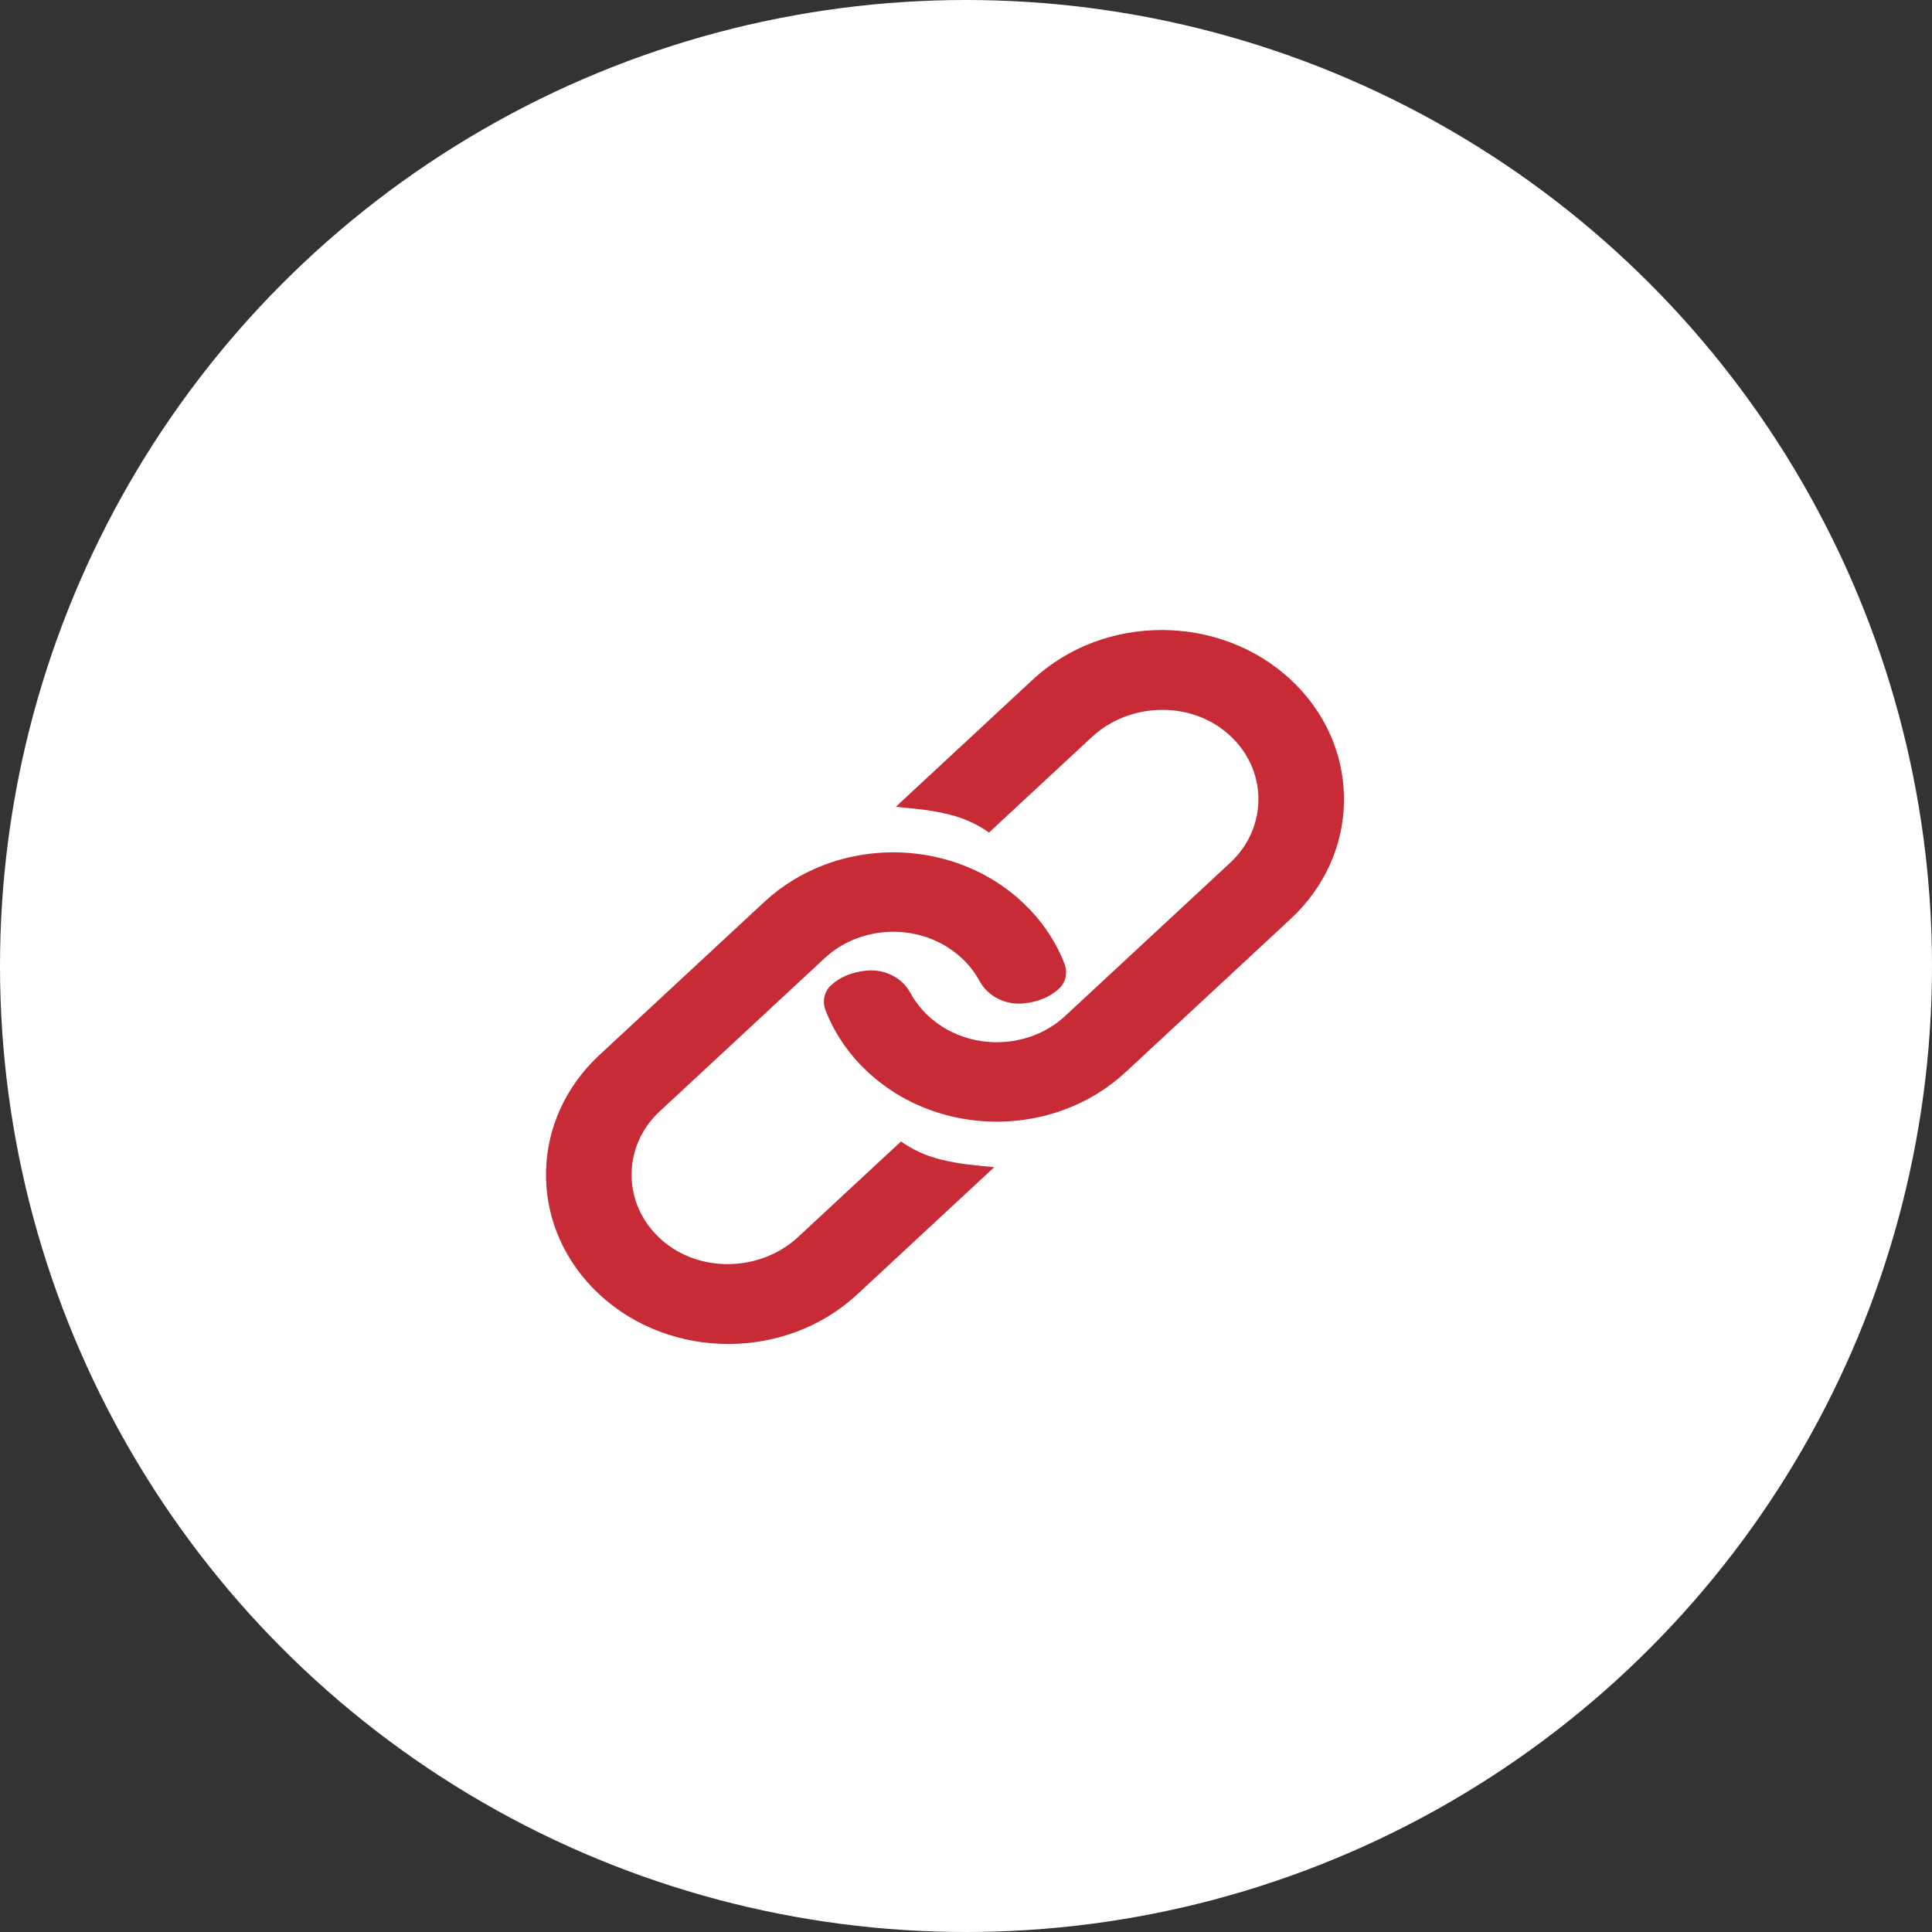
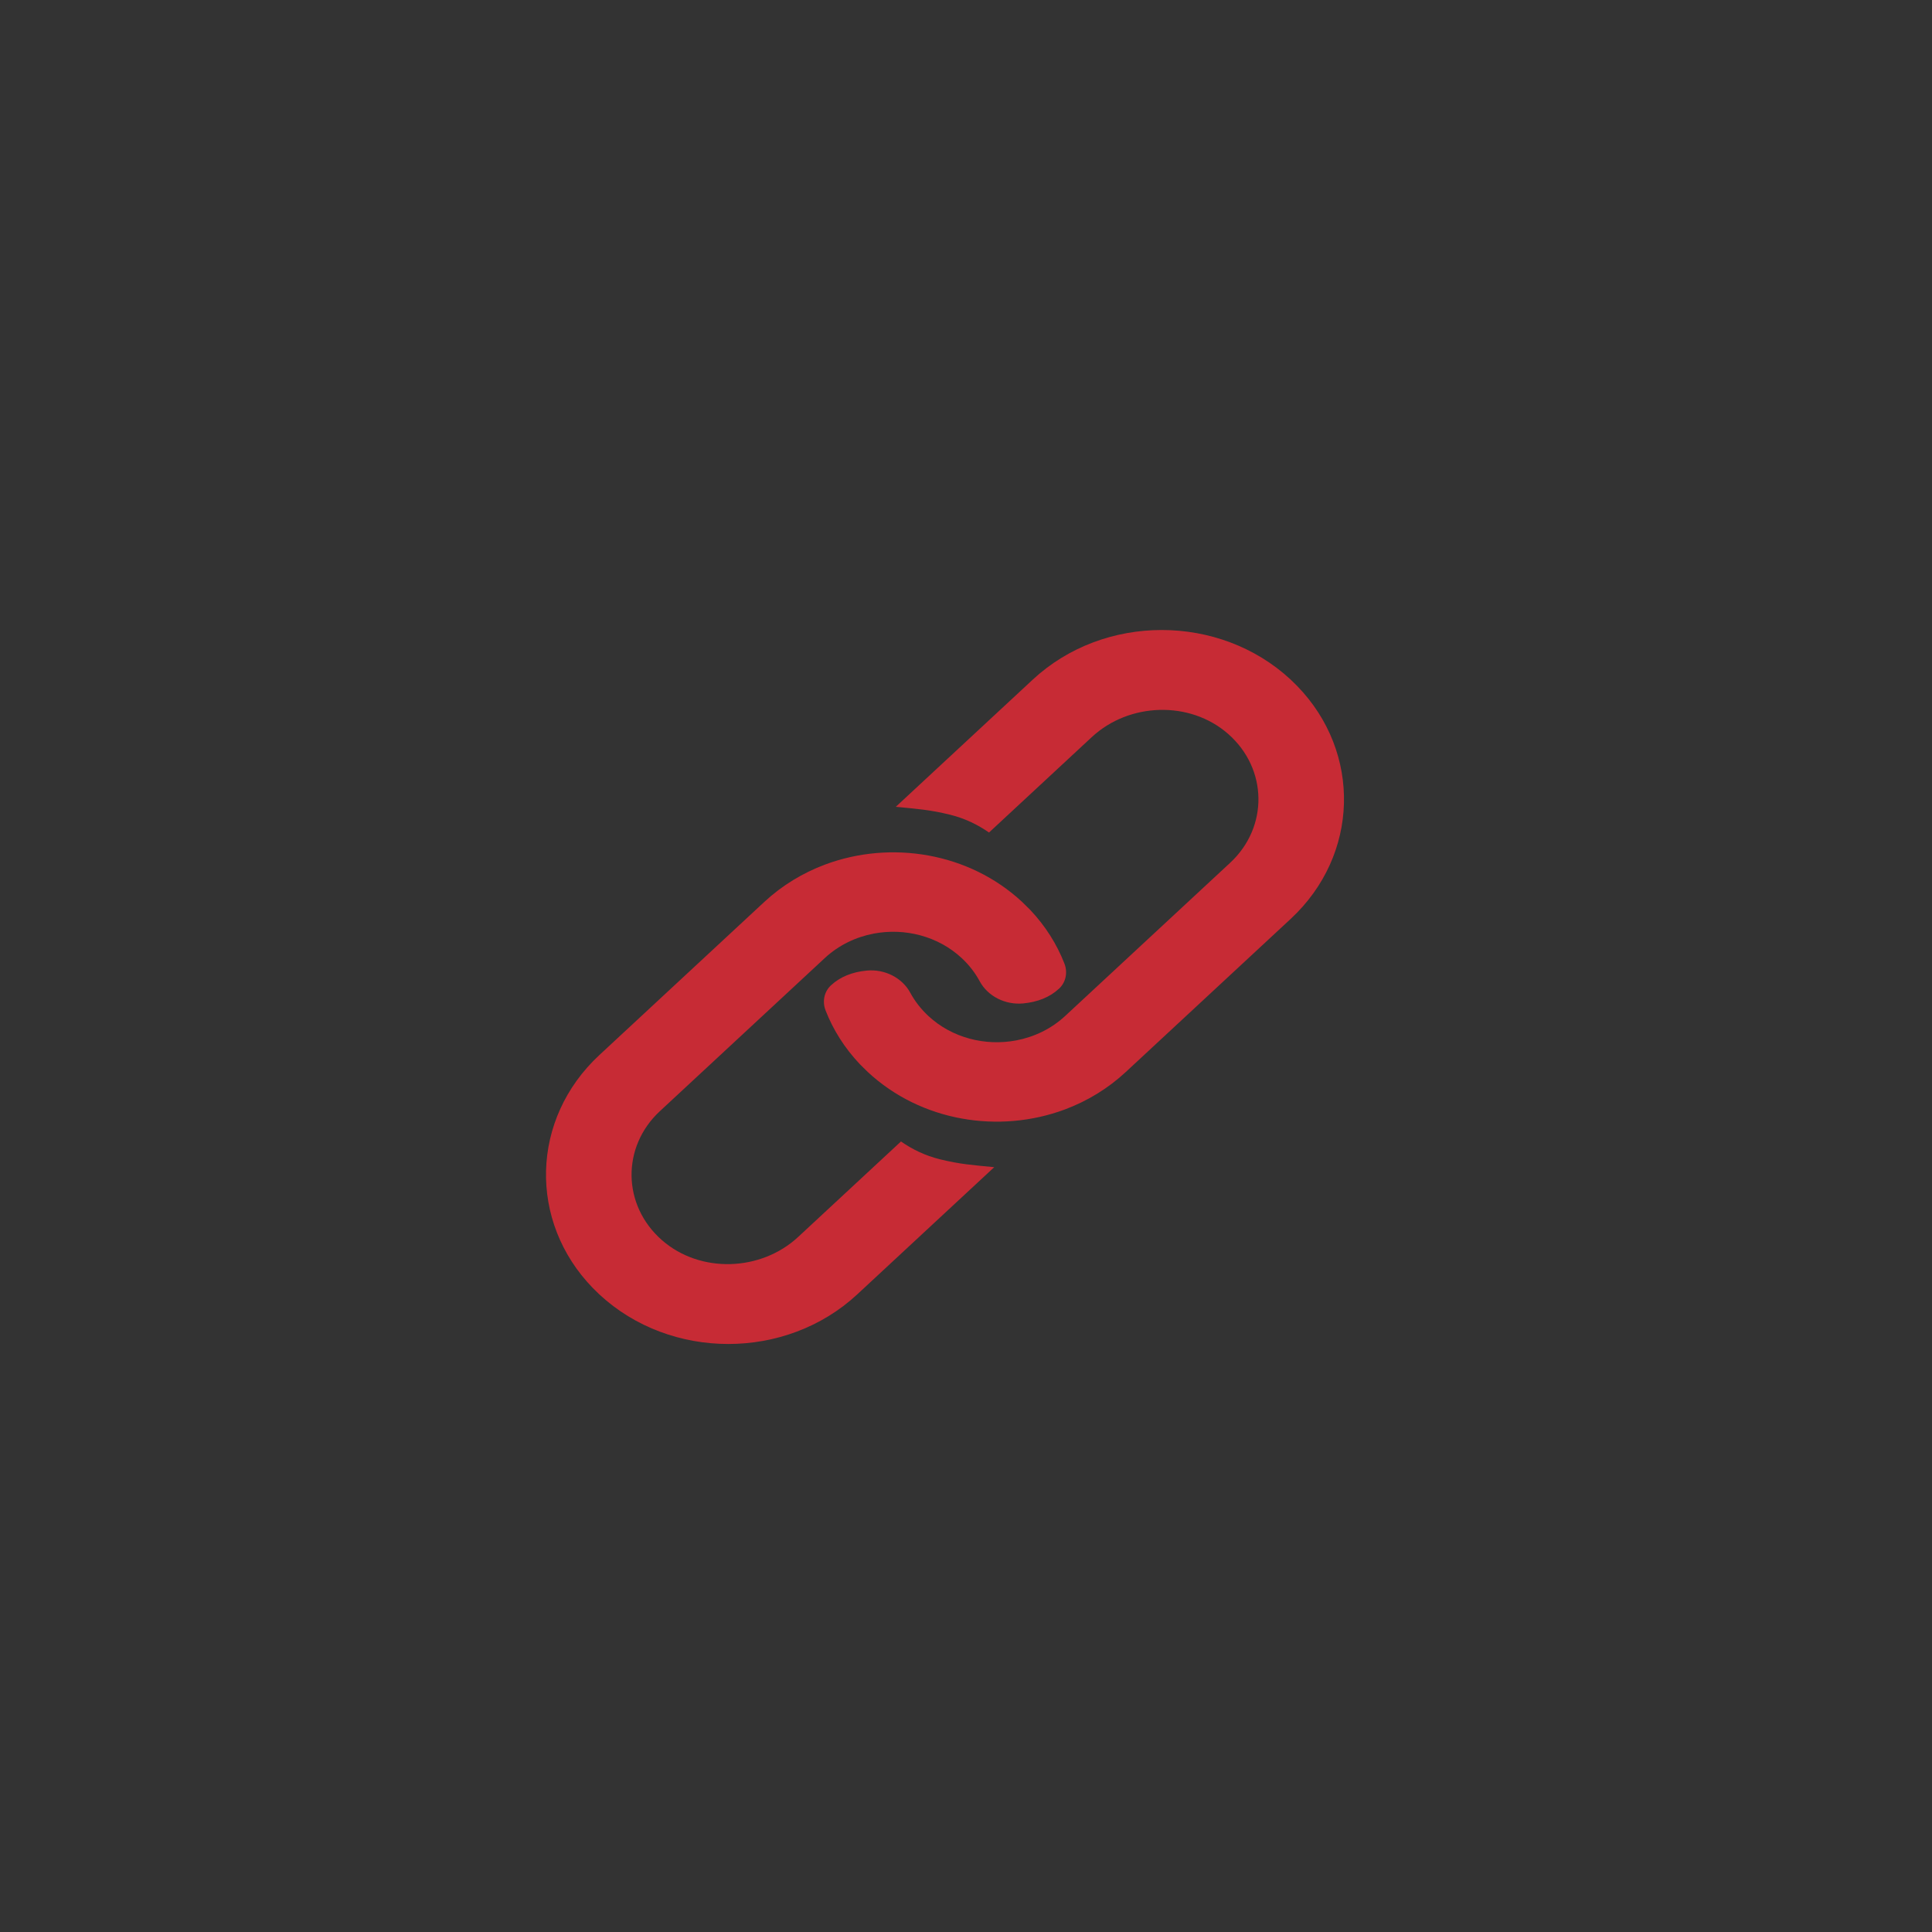
<svg xmlns="http://www.w3.org/2000/svg" width="46px" height="46px" viewBox="0 0 46 46" version="1.1">
  <rect x="0" y="0" width="46" height="46" fill="#333333" stroke="none" />
  <title>Link Icon</title>
  <g id="Contact-Us-(needs-responsive)" stroke="none" stroke-width="1" fill="none" fill-rule="evenodd">
    <g id="PST-Redesign-Contact-Desktop-Thank-You" transform="translate(-85, -617)">
      <g id="Quick-Links" transform="translate(85, 611)">
        <g id="Link-Icon" transform="translate(0, 6)">
-           <circle id="Oval" fill="#FFFFFF" cx="23" cy="23" r="23" />
          <path d="M19.644,20.585 C21.21,20 23.068,20.296 24.336,21.474 L24.336,21.474 L24.527,21.662 C24.892,22.048 25.164,22.482 25.343,22.941 C25.424,23.148 25.382,23.383 25.216,23.539 C25.215,23.54 25.214,23.541 25.213,23.541 C24.994,23.745 24.701,23.859 24.361,23.891 C23.933,23.931 23.518,23.719 23.326,23.363 C23.218,23.163 23.075,22.977 22.897,22.811 C22.33,22.284 21.539,22.09 20.806,22.228 C20.378,22.309 19.97,22.503 19.638,22.811 L19.638,22.811 L15.711,26.457 C14.796,27.306 14.813,28.698 15.761,29.528 C16.673,30.326 18.118,30.274 19.004,29.451 L19.004,29.451 L21.452,27.178 C21.722,27.366 22.025,27.514 22.379,27.602 C22.859,27.721 23.173,27.741 23.672,27.79 L23.672,27.79 L20.409,30.82 C18.714,32.393 15.966,32.393 14.271,30.82 L14.271,30.82 L14.112,30.664 C12.578,29.082 12.631,26.643 14.271,25.12 L14.271,25.12 L18.198,21.474 C18.625,21.078 19.118,20.782 19.644,20.585 Z M24.591,16.18 C26.286,14.607 29.034,14.607 30.729,16.18 L30.729,16.18 L30.888,16.336 C32.422,17.918 32.369,20.357 30.729,21.88 L30.729,21.88 L26.802,25.526 C26.375,25.922 25.882,26.218 25.356,26.415 C23.79,27 21.932,26.704 20.664,25.526 L20.664,25.526 L20.473,25.338 C20.108,24.952 19.836,24.518 19.657,24.059 C19.576,23.852 19.618,23.617 19.784,23.461 C19.785,23.46 19.786,23.459 19.787,23.459 C20.006,23.255 20.299,23.141 20.639,23.109 C21.067,23.069 21.482,23.281 21.674,23.638 C21.782,23.837 21.925,24.023 22.103,24.189 C22.67,24.716 23.461,24.91 24.194,24.772 C24.622,24.691 25.03,24.497 25.362,24.189 L25.362,24.189 L29.289,20.543 C30.204,19.694 30.187,18.302 29.239,17.472 C28.327,16.674 26.882,16.726 25.996,17.549 L25.996,17.549 L23.548,19.822 C23.278,19.634 22.975,19.486 22.621,19.398 C22.141,19.279 21.827,19.259 21.328,19.21 L21.328,19.21 Z" id="Combined-Shape" fill="#C72B35" />
        </g>
      </g>
    </g>
  </g>
</svg>